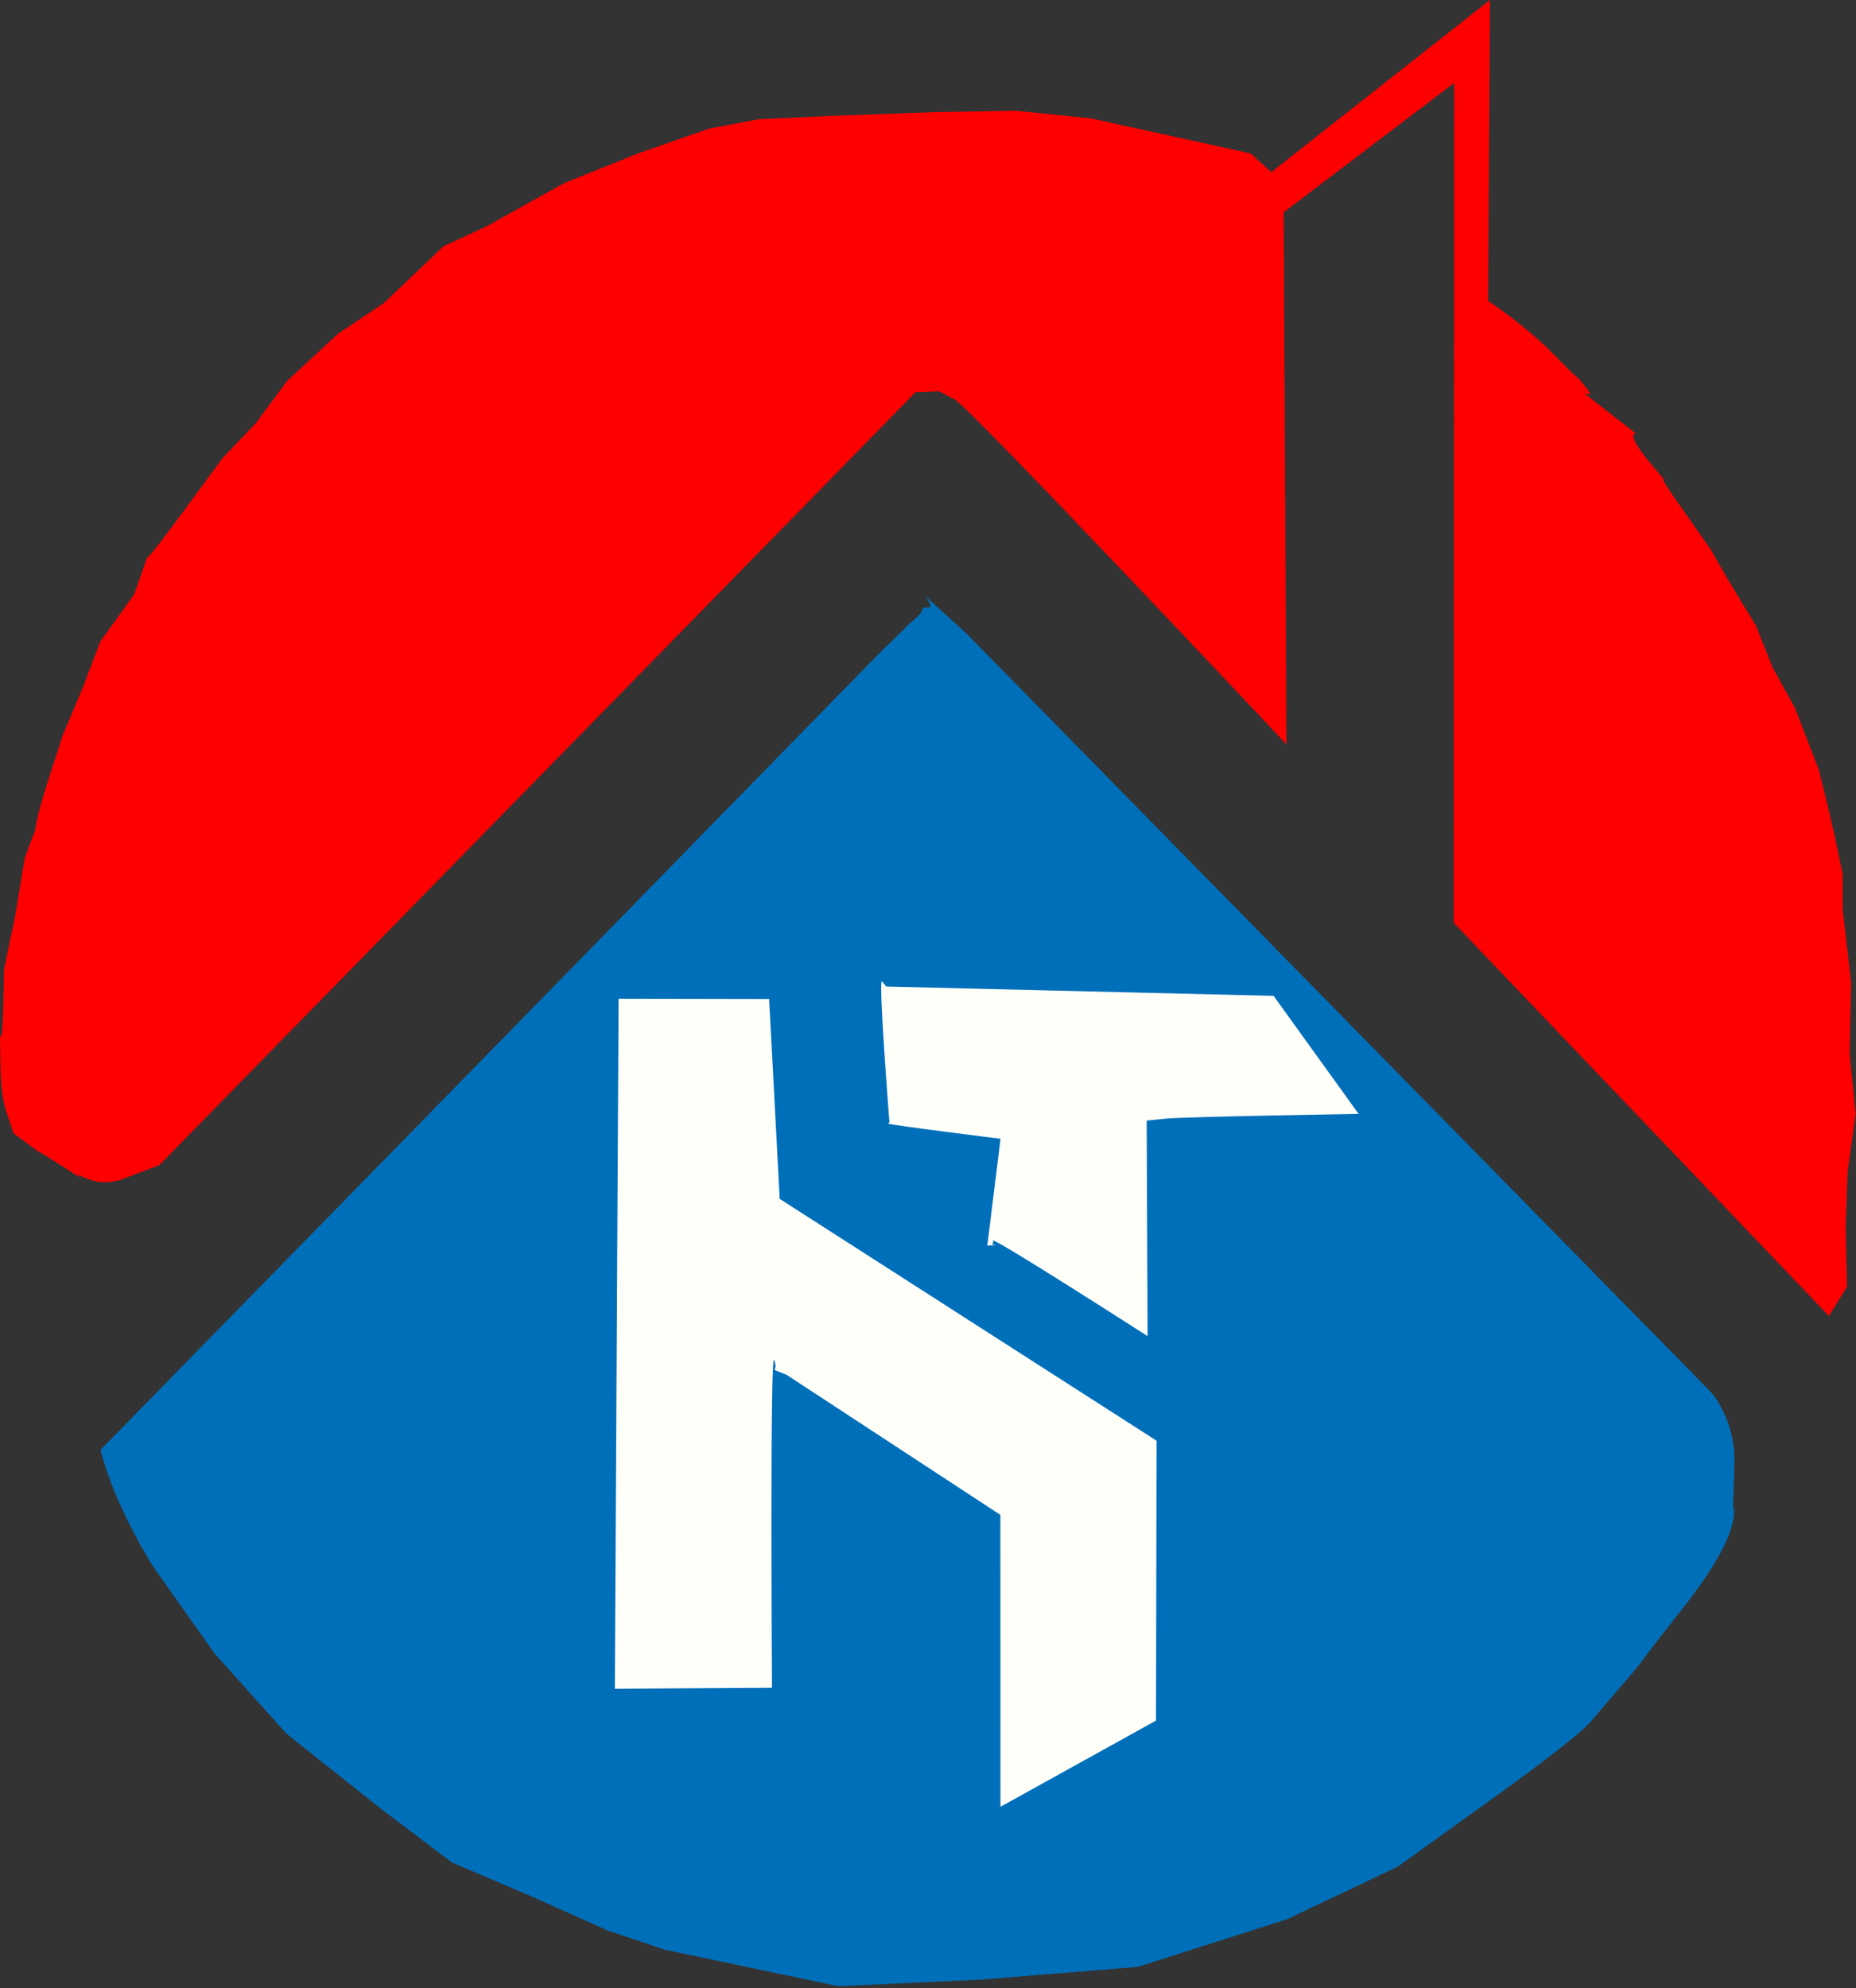
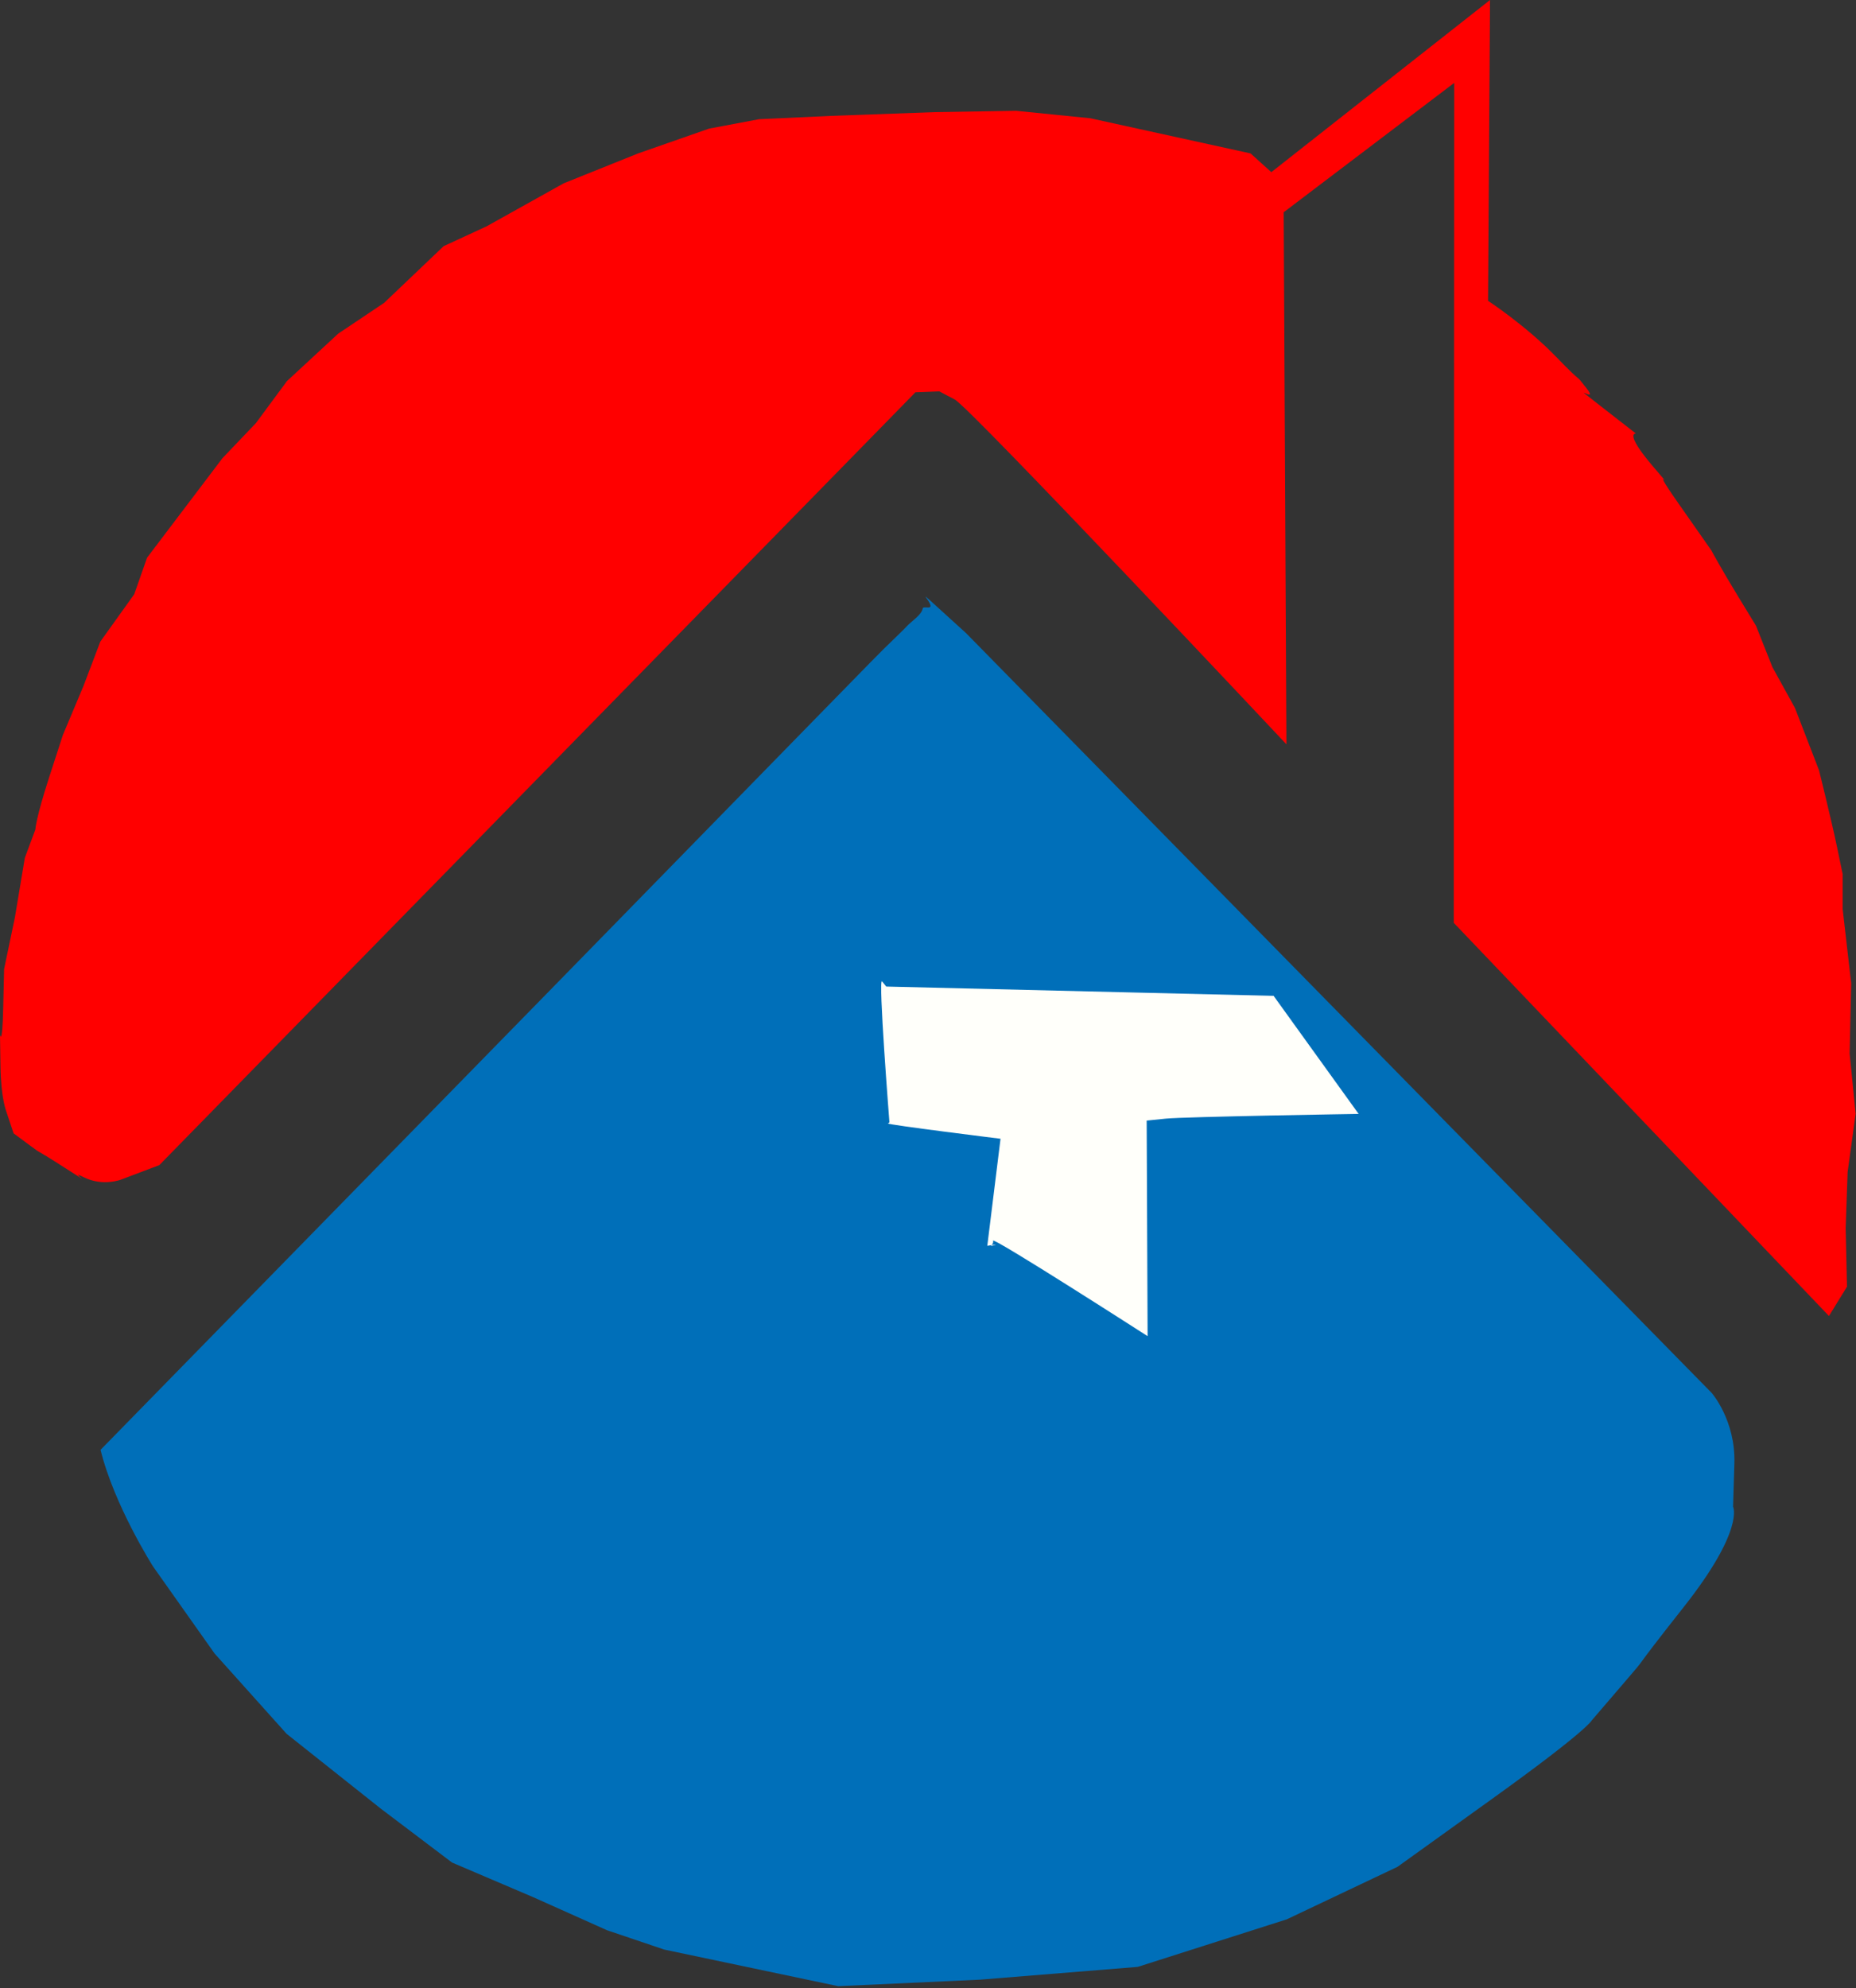
<svg xmlns="http://www.w3.org/2000/svg" width="381" height="408" viewBox="0 0 381 408" fill="none">
  <rect x="0" y="0" width="381" height="408" fill="#333333" stroke="none" />
-   <path d="M32.707 239.105L24.82 242.089C24.82 242.089 21.077 243.514 17.233 241.611C13.389 239.707 20.79 244.461 13.389 239.707C5.988 234.953 9.19 237.322 5.988 234.953C2.787 232.584 2.787 232.584 2.787 232.584L1.276 228.042C1.276 228.042 0.19 225.344 0.095 218.841C4.67413e-05 212.338 0 212.338 0 212.338C0 212.338 0.468 214.931 0.656 206.901C0.843 198.87 0.843 198.87 0.843 198.87L3.05 188.308L5.1 176.038L7.262 170.228C7.262 170.228 7.314 168.071 10.108 159.46C12.902 150.848 12.902 150.848 12.902 150.848L17.154 140.728L20.592 131.672L27.549 121.955L30.192 114.445C30.192 114.445 30.225 115.078 37.952 104.546C45.679 94.014 45.679 94.014 45.679 94.014L52.522 86.843L58.902 78.211L69.418 68.479L78.855 62.151L91.073 50.517L99.88 46.452L115.72 37.619L130.986 31.486L145.553 26.396L155.822 24.462L170.704 23.778L191.885 23.011L208.598 22.74L223.85 24.275L256.717 31.486L260.977 35.331L305.871 0L305.471 61.739C305.471 61.739 313.247 66.819 319.474 73.26C325.7 79.701 322.897 76.123 325.7 79.701C328.504 83.278 321.18 77.578 328.504 83.278C335.828 88.978 335.828 88.978 335.828 88.978C335.828 88.978 333.314 88.629 339.256 95.636C345.198 102.644 337.669 93.485 344.483 103.212C351.297 112.94 351.297 112.94 351.297 112.94C351.297 112.94 353.283 116.642 356.876 122.526C360.469 128.411 360.469 128.411 360.469 128.411L363.846 136.914L368.472 145.295L373.409 158.075C373.409 158.075 375.958 168.304 377.114 173.865C378.269 179.426 378.269 179.426 378.269 179.426V186.62L380.01 201.771L379.693 216.206L380.925 228.56L379.282 240.516L378.879 252.046L379.153 264.053L375.449 270.068L298.43 189.387L298.521 17.012L263.517 43.559L264.078 152.748C264.078 152.748 199.171 83.66 195.993 81.987C192.816 80.314 192.816 80.314 192.816 80.314L187.922 80.505L32.707 239.105Z" fill="#FF0000" />
+   <path d="M32.707 239.105L24.82 242.089C24.82 242.089 21.077 243.514 17.233 241.611C13.389 239.707 20.79 244.461 13.389 239.707C5.988 234.953 9.19 237.322 5.988 234.953C2.787 232.584 2.787 232.584 2.787 232.584L1.276 228.042C1.276 228.042 0.19 225.344 0.095 218.841C4.67413e-05 212.338 0 212.338 0 212.338C0 212.338 0.468 214.931 0.656 206.901C0.843 198.87 0.843 198.87 0.843 198.87L3.05 188.308L5.1 176.038L7.262 170.228C7.262 170.228 7.314 168.071 10.108 159.46C12.902 150.848 12.902 150.848 12.902 150.848L17.154 140.728L20.592 131.672L27.549 121.955L30.192 114.445C45.679 94.014 45.679 94.014 45.679 94.014L52.522 86.843L58.902 78.211L69.418 68.479L78.855 62.151L91.073 50.517L99.88 46.452L115.72 37.619L130.986 31.486L145.553 26.396L155.822 24.462L170.704 23.778L191.885 23.011L208.598 22.74L223.85 24.275L256.717 31.486L260.977 35.331L305.871 0L305.471 61.739C305.471 61.739 313.247 66.819 319.474 73.26C325.7 79.701 322.897 76.123 325.7 79.701C328.504 83.278 321.18 77.578 328.504 83.278C335.828 88.978 335.828 88.978 335.828 88.978C335.828 88.978 333.314 88.629 339.256 95.636C345.198 102.644 337.669 93.485 344.483 103.212C351.297 112.94 351.297 112.94 351.297 112.94C351.297 112.94 353.283 116.642 356.876 122.526C360.469 128.411 360.469 128.411 360.469 128.411L363.846 136.914L368.472 145.295L373.409 158.075C373.409 158.075 375.958 168.304 377.114 173.865C378.269 179.426 378.269 179.426 378.269 179.426V186.62L380.01 201.771L379.693 216.206L380.925 228.56L379.282 240.516L378.879 252.046L379.153 264.053L375.449 270.068L298.43 189.387L298.521 17.012L263.517 43.559L264.078 152.748C264.078 152.748 199.171 83.66 195.993 81.987C192.816 80.314 192.816 80.314 192.816 80.314L187.922 80.505L32.707 239.105Z" fill="#FF0000" />
  <path d="M20.642 297.534C183.132 131.506 178.458 135.988 183.132 131.506C187.807 127.024 185.086 129.381 187.807 127.024C190.528 124.666 188.436 124.578 190.528 124.666C192.62 124.754 186.924 119.576 192.619 124.754C198.315 129.933 198.315 129.933 198.315 129.933L351.381 285.861C351.381 285.861 356.303 291.485 356.033 300.338C355.764 309.191 355.764 309.191 355.764 309.191C355.764 309.191 358.179 313.904 345.652 329.771C333.125 345.638 339.502 338.21 333.125 345.638C326.748 353.067 326.748 353.067 326.748 353.067C326.748 353.067 325.859 355.116 306.367 369.112C286.874 383.109 286.874 383.109 286.874 383.109L264.162 393.878L233.557 403.641L201.245 406.26L172.067 407.603L136.339 400.084L124.609 396.119L109.482 389.347L92.804 382.234L78.157 371.158L58.834 355.811L44.054 339.336L31.431 321.488C31.431 321.488 23.46 308.985 20.642 297.534V297.534Z" fill="#006FB9" />
-   <path d="M126.987 204.96C126.218 346.558 126.218 346.558 126.218 346.558L158.473 346.366C158.473 346.366 158.03 276.794 158.916 279.133C159.801 281.472 158.146 280.813 159.801 281.472C161.456 282.13 161.456 282.13 161.456 282.13L205.354 310.875L205.375 370.785L237.306 353.097L237.413 295.657L160.057 246.032L157.888 205.019L126.987 204.96Z" fill="#FFFFFA" />
  <path d="M261.447 204.369L278.9 228.596C278.9 228.596 243.222 229.166 239.306 229.566C235.39 229.966 235.39 229.966 235.39 229.966L235.581 274.205C235.581 274.205 203.649 253.683 203.85 254.618C204.051 255.552 202.764 255.913 204.051 255.552C205.339 255.191 202.671 255.666 202.671 255.666L205.388 233.695C205.388 233.695 182.013 230.802 182.297 230.557C182.582 230.313 182.582 230.313 182.582 230.313C182.582 230.313 180.226 200.344 181.074 201.401C181.922 202.459 181.922 202.459 181.922 202.459L261.447 204.369Z" fill="#FFFFFA" />
</svg>